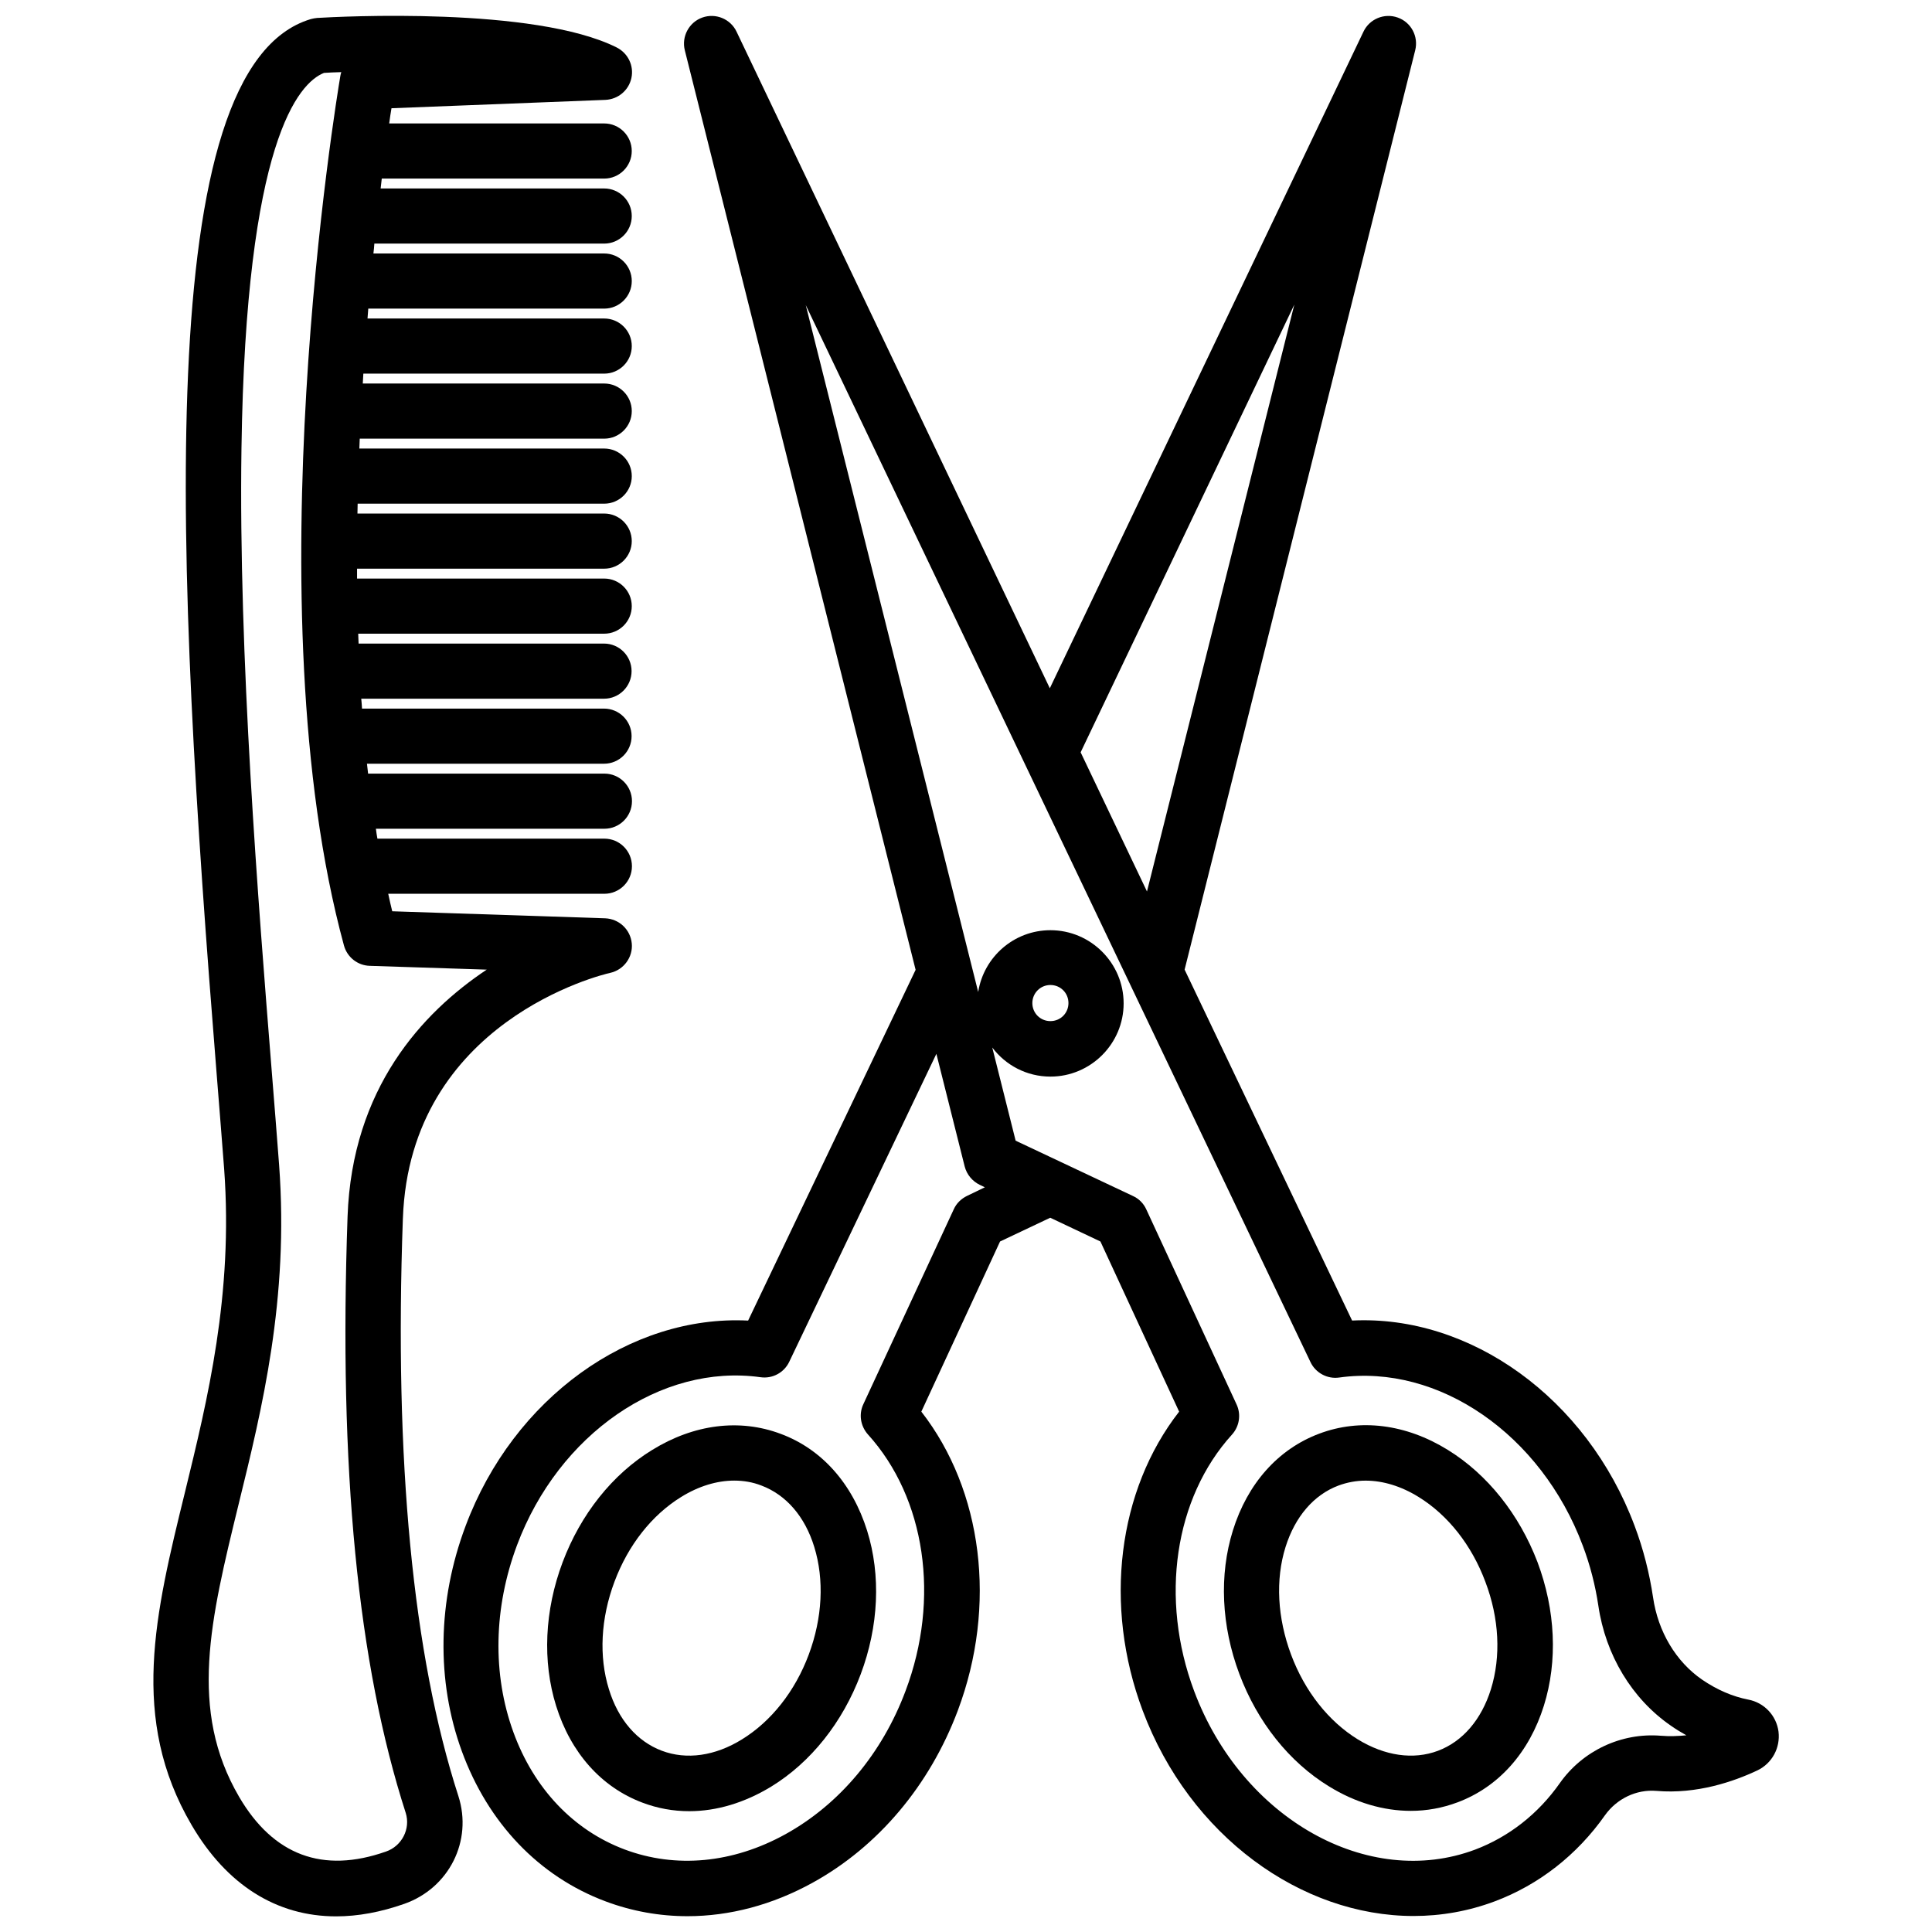
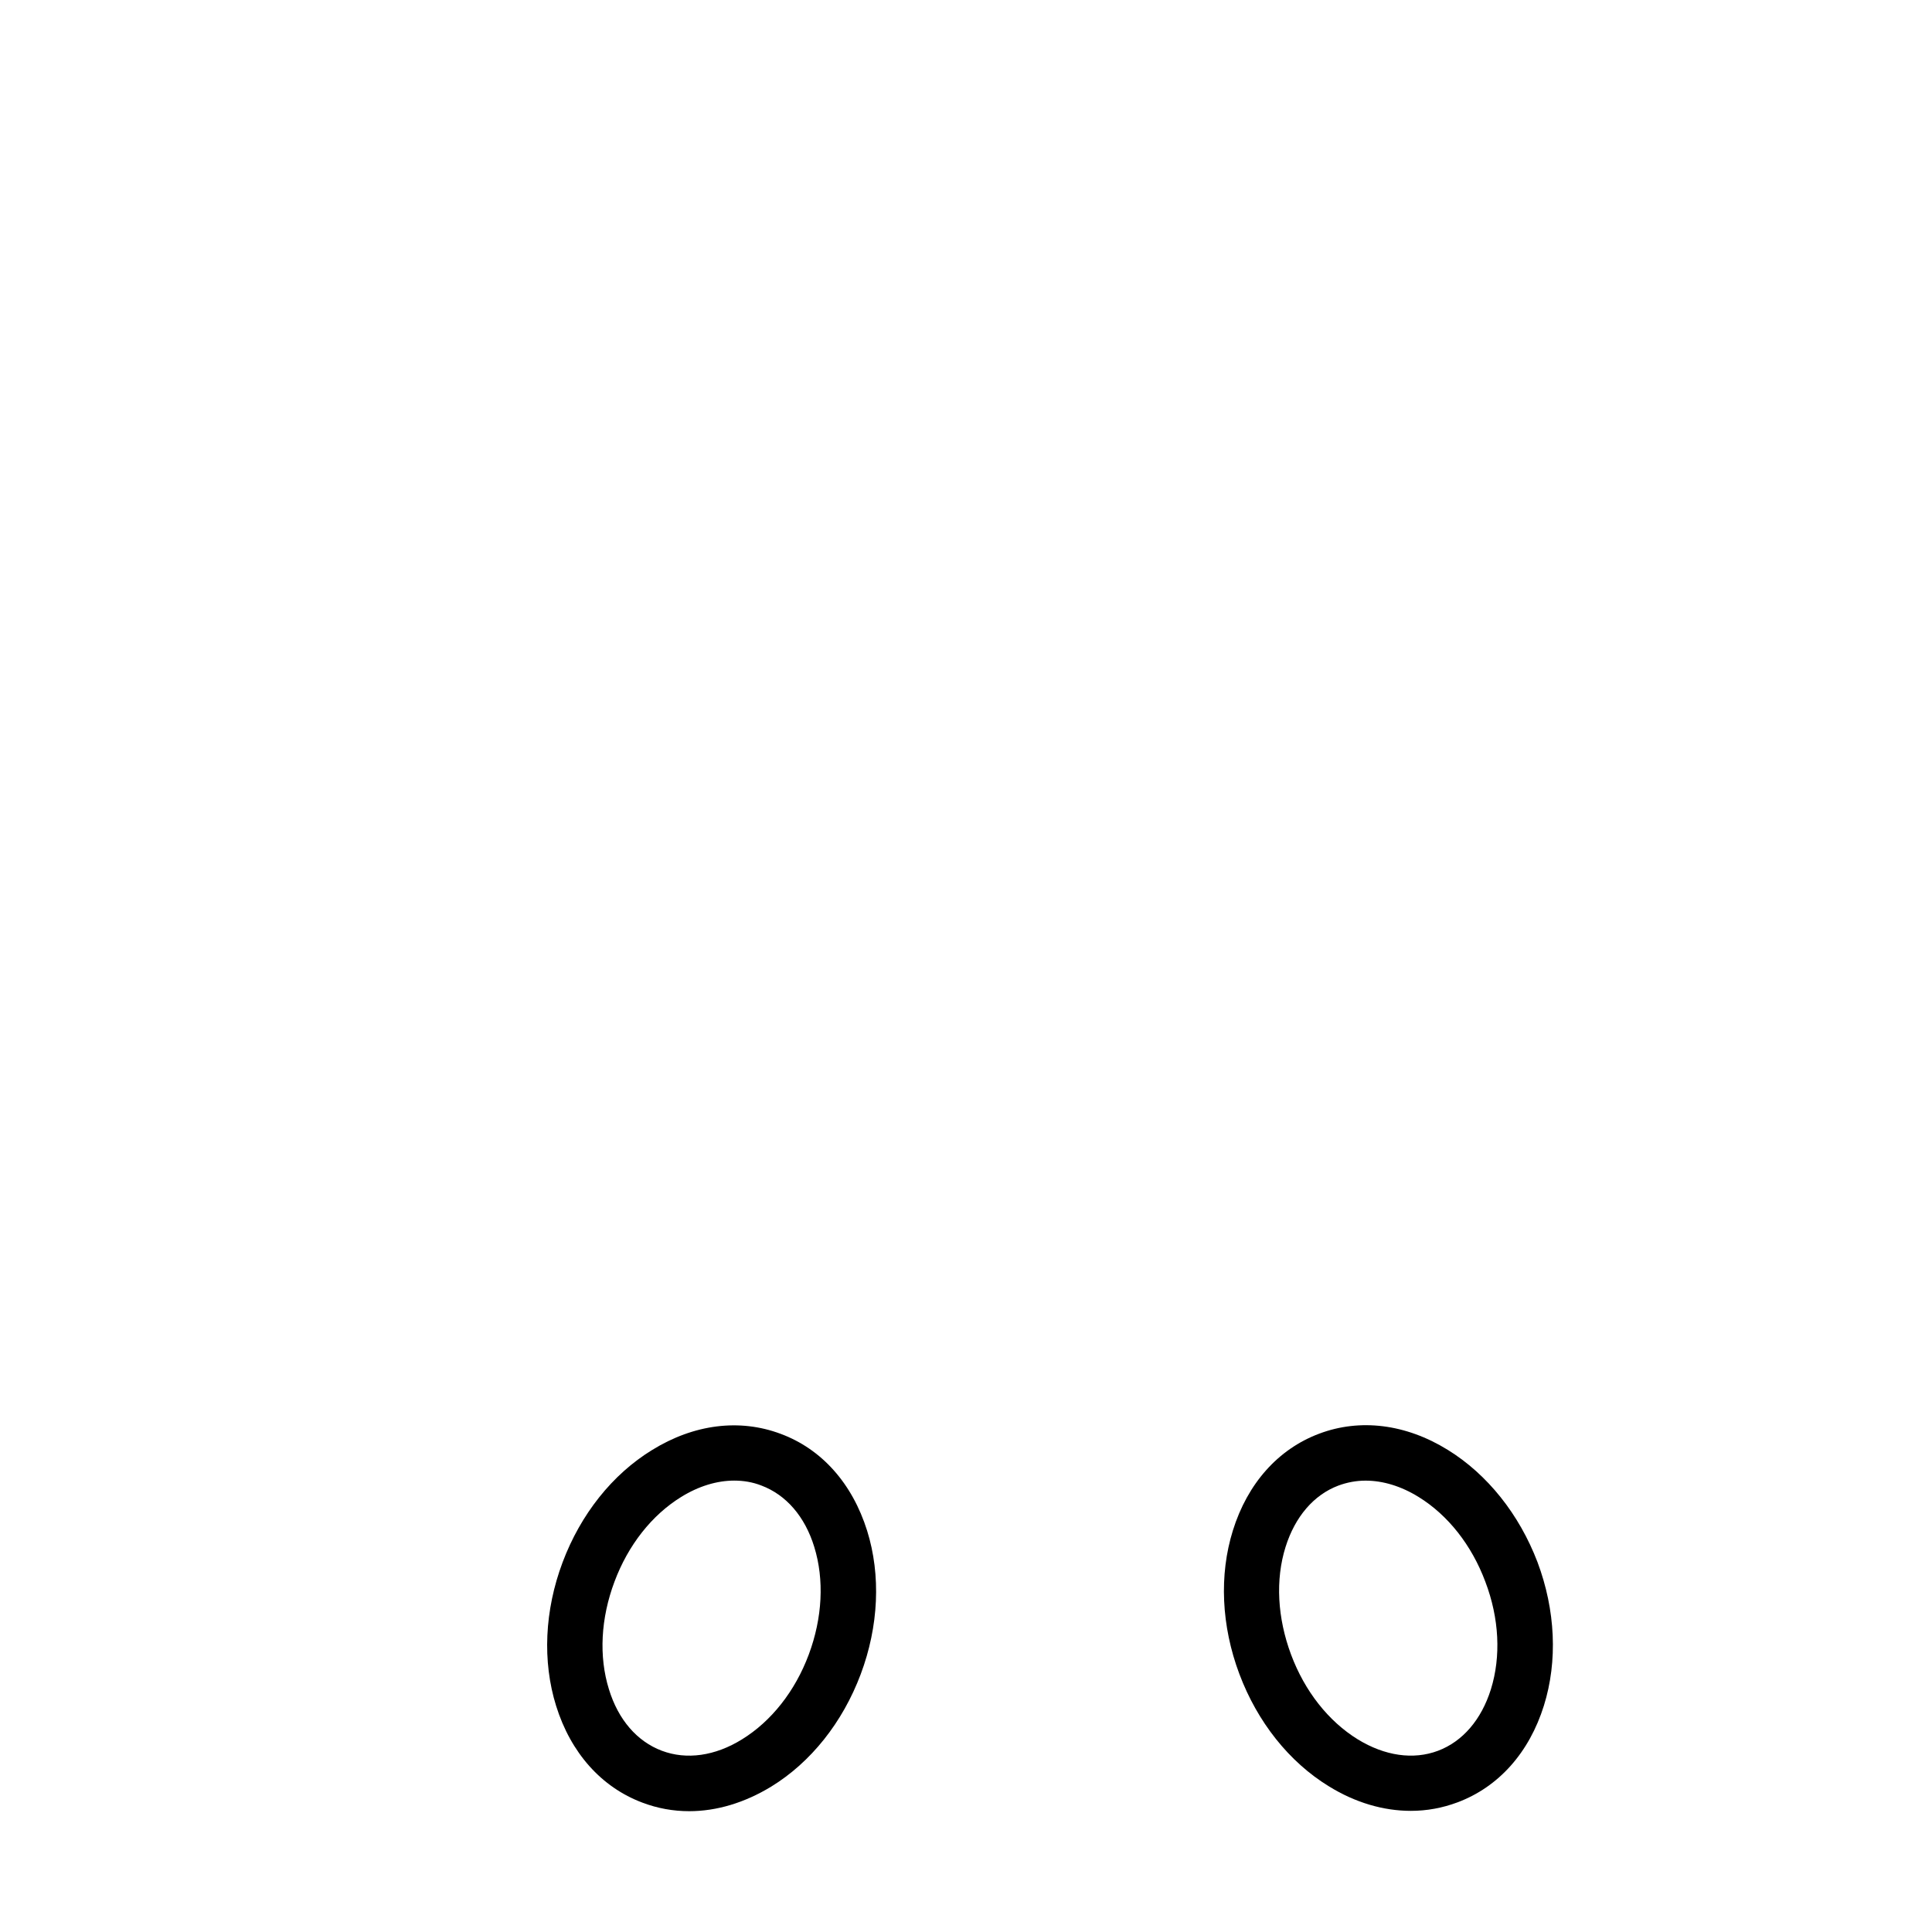
<svg xmlns="http://www.w3.org/2000/svg" width="800px" height="800px" version="1.1" viewBox="144 144 512 512">
  <defs>
    <clipPath id="b">
      <path d="m261 148.09h355v503.81h-355z" />
    </clipPath>
    <clipPath id="a">
-       <path d="m184 148.09h128v503.81h-128z" />
-     </clipPath>
+       </clipPath>
  </defs>
  <path d="m527.66 528.22c-11.082-6.852-23.227-8.363-34.059-4.281-10.883 4.082-18.992 13.199-22.871 25.645-3.68 11.789-3.074 25.293 1.715 38.039 4.785 12.746 13.199 23.328 23.73 29.773 7.004 4.332 14.461 6.5 21.715 6.5 4.231 0 8.363-0.754 12.395-2.266 10.883-4.082 18.992-13.199 22.871-25.645 3.68-11.789 3.074-25.293-1.715-38.039-4.84-12.648-13.25-23.227-23.781-29.727zm11.438 63.48c-2.519 8.012-7.457 13.805-14.008 16.273s-14.105 1.359-21.262-3.023c-7.758-4.785-14.055-12.746-17.684-22.469-3.629-9.723-4.18-19.852-1.461-28.516 2.519-8.012 7.457-13.805 14.008-16.273 2.316-0.855 4.734-1.309 7.203-1.309 4.586 0 9.422 1.461 14.055 4.332 7.758 4.785 14.055 12.746 17.684 22.469 3.68 9.672 4.184 19.797 1.465 28.516z" />
  <path d="m350.88 523.98c-10.883-4.082-22.973-2.57-34.059 4.281-10.531 6.449-18.941 17.027-23.73 29.773-4.785 12.746-5.391 26.25-1.715 38.039 3.879 12.445 11.992 21.562 22.871 25.645 3.981 1.512 8.16 2.266 12.395 2.266 7.254 0 14.66-2.215 21.715-6.5 10.531-6.449 18.941-17.027 23.73-29.773 4.785-12.746 5.391-26.25 1.715-38.039-3.93-12.539-12.043-21.66-22.922-25.691zm7.453 58.492c-3.629 9.723-9.926 17.684-17.684 22.469-7.152 4.434-14.711 5.492-21.262 3.023s-11.539-8.211-14.008-16.273c-2.719-8.715-2.168-18.844 1.461-28.516 3.629-9.723 9.926-17.684 17.684-22.469 4.637-2.871 9.473-4.332 14.055-4.332 2.469 0 4.887 0.402 7.203 1.309 6.551 2.469 11.539 8.211 14.008 16.273 2.676 8.668 2.172 18.793-1.457 28.516z" />
  <g clip-path="url(#b)">
-     <path d="m615.33 602.93c-0.555-4.281-3.777-7.707-8.012-8.516-4.133-0.805-8.262-2.57-12.242-5.289-6.953-4.785-11.688-12.746-13-21.816-0.957-6.398-2.57-12.797-4.887-18.941-12.695-33.906-43.578-55.973-74.867-54.41l-44.387-93.004 61.113-243.64c0.906-3.629-1.059-7.406-4.637-8.664-3.527-1.258-7.457 0.352-9.07 3.727l-83.125 174.02-83.027-174.02c-1.613-3.375-5.543-4.988-9.07-3.727-3.527 1.258-5.543 5.039-4.637 8.664l61.168 243.7-44.387 92.953c-31.285-1.562-62.172 20.504-74.867 54.41-7.457 19.852-7.809 41.059-1.008 59.703 6.953 19.043 20.453 33.199 38.09 39.801 7.004 2.621 14.309 3.93 21.715 3.93 11.133 0 22.469-2.973 33.152-8.867 17.383-9.574 31.035-25.797 38.492-45.645 10.43-27.809 6.602-58.289-9.672-79.199l20.859-45.09 13.301-6.297 13.301 6.297 20.859 45.09c-16.273 20.859-20.102 51.387-9.672 79.199 12.496 33.301 42.02 54.461 71.793 54.461 7.254 0 14.508-1.258 21.512-3.879 11.688-4.383 21.816-12.293 29.223-22.824 3.125-4.383 8.312-6.902 13.652-6.449 10.68 0.906 20.453-2.469 26.754-5.441 3.867-1.863 6.086-5.945 5.582-10.227zm-128.32-378.21-39.047 155.53-17.582-36.879zm-86.707 236.19c-1.562 0.754-2.82 1.965-3.527 3.527l-23.98 51.688c-1.258 2.672-0.754 5.793 1.211 8.012 15.266 16.828 19.195 43.527 9.977 67.965-6.195 16.574-17.531 30.078-31.84 37.988-13.957 7.707-29.07 9.117-42.621 4.031-13.551-5.09-24.031-16.121-29.473-31.086-5.594-15.367-5.238-32.949 0.957-49.523 11.035-29.473 38.188-48.215 64.539-44.535 3.176 0.453 6.246-1.211 7.609-4.082l38.996-81.617 7.508 29.875c0.555 2.117 2.016 3.879 3.981 4.836l1.359 0.656zm183.84 143.08c-10.43-0.855-20.707 3.93-26.801 12.594-5.742 8.16-13.504 14.207-22.418 17.582-28.363 10.629-61.816-8.211-74.465-42.02-9.168-24.484-5.238-51.137 10.027-67.965 1.965-2.168 2.469-5.34 1.211-8.012l-23.93-51.691c-0.707-1.562-1.965-2.82-3.527-3.527l-31.086-14.66-6.195-24.688c3.527 4.684 9.117 7.707 15.418 7.707 10.68 0 19.398-8.715 19.398-19.398 0-10.68-8.715-19.398-19.398-19.398-9.672 0-17.684 7.106-19.145 16.375l-45.695-182.03 133.76 280.12c1.359 2.871 4.484 4.535 7.609 4.082 26.348-3.68 53.504 15.062 64.539 44.535 1.965 5.188 3.324 10.531 4.133 15.922 1.914 13.098 8.918 24.688 19.195 31.789 1.359 0.957 2.769 1.812 4.133 2.57-2.18 0.211-4.449 0.312-6.766 0.113zm-166.56-194.17c0-2.621 2.117-4.785 4.785-4.785 2.672 0 4.785 2.117 4.785 4.785 0 2.672-2.117 4.785-4.785 4.785-2.668 0-4.785-2.117-4.785-4.785z" />
-   </g>
+     </g>
  <g clip-path="url(#a)">
-     <path d="m250.77 466.91c1.863-52.297 52.801-64.641 54.965-65.094 3.578-0.805 6.047-4.18 5.691-7.809-0.352-3.68-3.375-6.5-7.055-6.648l-56.426-1.863c-0.352-1.512-0.754-3.074-1.059-4.637h57.281c4.031 0 7.305-3.273 7.305-7.305s-3.273-7.305-7.305-7.305l-60.148-0.004c-0.152-0.855-0.301-1.715-0.402-2.621h60.559c4.031 0 7.305-3.273 7.305-7.305s-3.273-7.305-7.305-7.305h-62.625c-0.102-0.855-0.203-1.762-0.301-2.621h62.824c4.031 0 7.305-3.273 7.305-7.305s-3.273-7.305-7.305-7.305h-64.137c-0.051-0.855-0.102-1.715-0.203-2.621h64.336c4.031 0 7.305-3.273 7.305-7.305s-3.273-7.305-7.305-7.305h-65.039c-0.051-0.855-0.051-1.762-0.102-2.621h65.191c4.031 0 7.305-3.273 7.305-7.305s-3.273-7.305-7.305-7.305h-65.496v-2.621h65.496c4.031 0 7.305-3.273 7.305-7.305s-3.273-7.305-7.305-7.305l-65.391 0.004c0-0.855 0.051-1.762 0.051-2.621h65.344c4.031 0 7.305-3.273 7.305-7.305s-3.273-7.305-7.305-7.305h-64.891c0.051-0.855 0.051-1.715 0.102-2.621h64.789c4.031 0 7.305-3.273 7.305-7.305s-3.273-7.305-7.305-7.305h-63.984c0.051-0.855 0.102-1.762 0.152-2.621h63.832c4.031 0 7.305-3.273 7.305-7.305s-3.273-7.305-7.305-7.305h-62.727c0.051-0.855 0.152-1.762 0.203-2.621h62.523c4.031 0 7.305-3.273 7.305-7.305s-3.273-7.305-7.305-7.305h-61.164c0.102-0.855 0.203-1.762 0.25-2.621h60.91c4.031 0 7.305-3.273 7.305-7.305s-3.273-7.305-7.305-7.305h-59.246c0.102-0.906 0.203-1.762 0.301-2.621h58.945c4.031 0 7.305-3.273 7.305-7.305s-3.273-7.305-7.305-7.305h-56.977c0.203-1.512 0.402-2.871 0.605-4.031l56.68-2.215c3.375-0.152 6.195-2.519 6.902-5.793s-0.906-6.602-3.93-8.113c-21.77-10.883-73.512-8.164-79.355-7.809-0.555 0.051-1.109 0.152-1.664 0.301-42.672 12.695-35.77 144.89-24.988 279.26 0.754 9.523 1.461 18.137 2.016 25.543 2.418 33.199-4.383 61.012-10.379 85.547-7.91 32.242-14.762 60.105 1.762 88.266 9.32 15.922 22.57 24.184 38.289 24.184 5.742 0 11.789-1.109 18.086-3.324 11.84-4.18 18.137-16.676 14.309-28.566-12.086-37.383-17.023-88.871-14.707-153.05zm-4.484 167.77c-16.727 5.894-29.824 1.008-38.895-14.461-13.504-23.074-7.609-47.055-0.203-77.387 6.297-25.594 13.402-54.562 10.781-90.082-0.555-7.457-1.258-16.121-2.016-25.645-3.477-43.527-8.766-109.38-7.961-164.24 1.164-81.512 15.168-96.875 21.871-99.547 1.359-0.102 2.922-0.152 4.582-0.203-0.102 0.352-0.203 0.656-0.25 1.008-0.957 5.691-23.426 140.91 0.957 230.44 0.855 3.125 3.629 5.289 6.801 5.391l31.035 1.008c-17.18 11.438-35.668 31.539-36.879 65.395-2.367 66.859 2.672 118.55 15.418 158.1 1.309 4.184-1.008 8.766-5.242 10.227z" />
-   </g>
+     </g>
</svg>